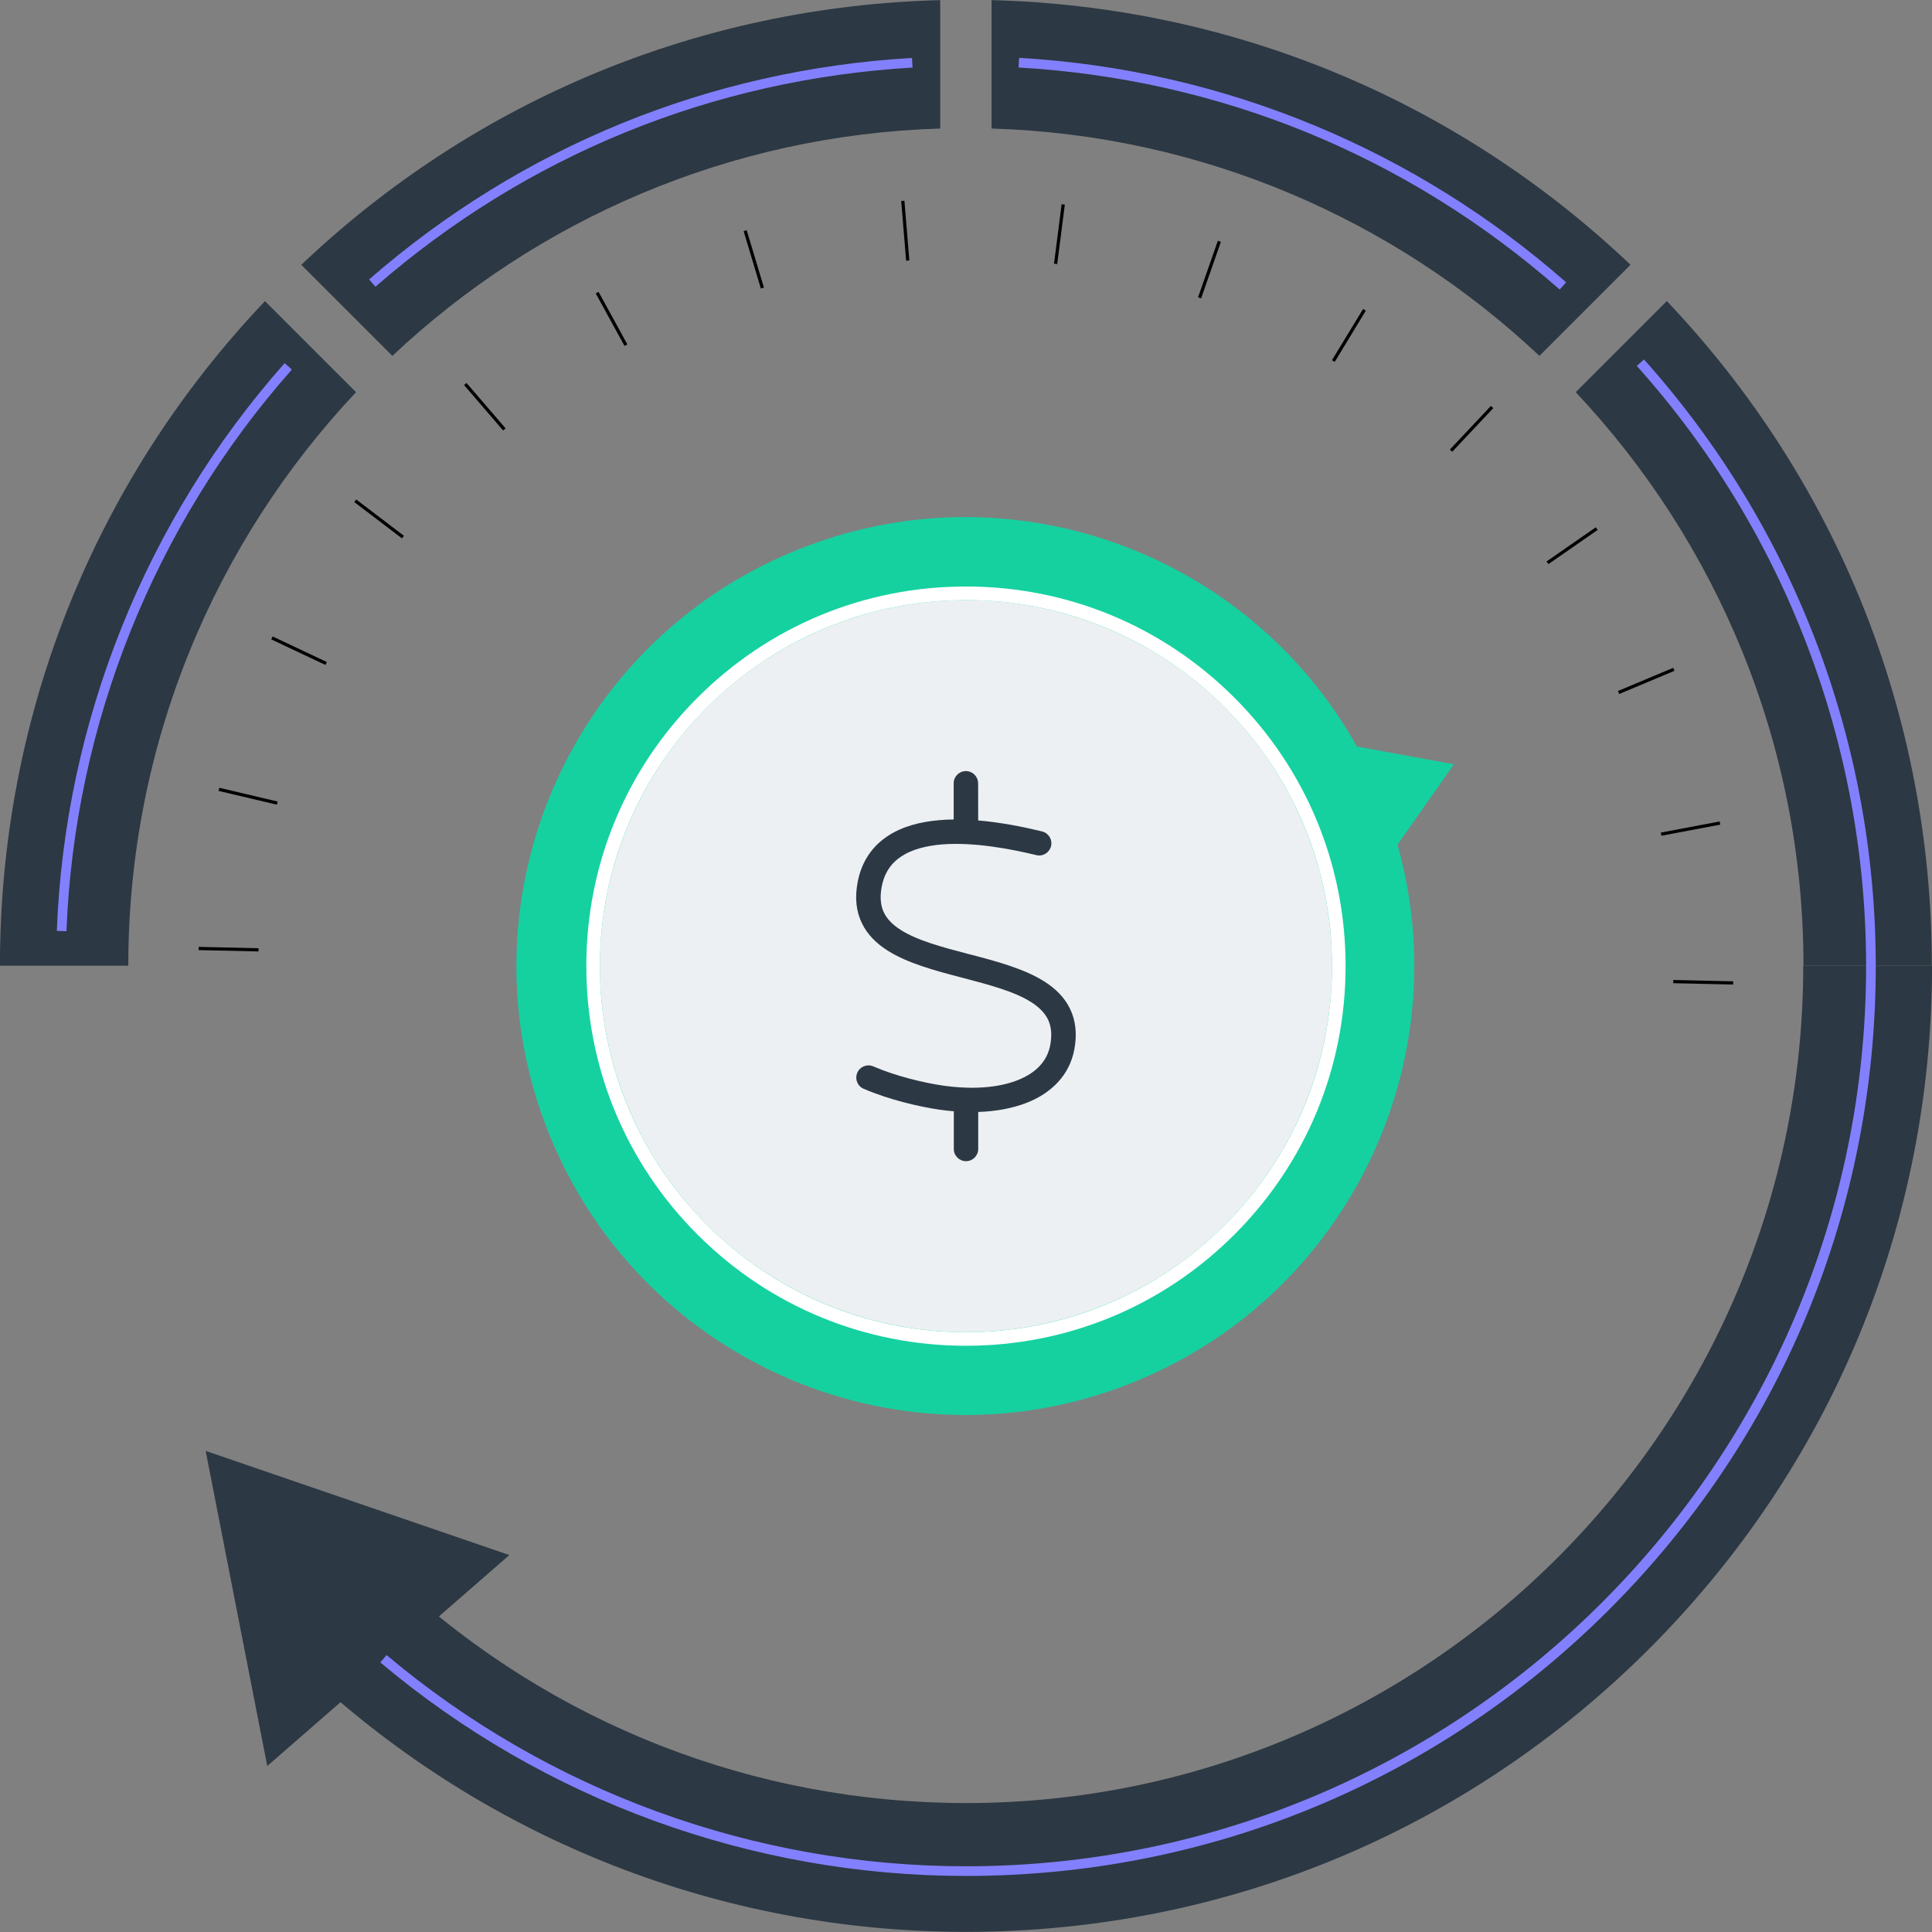
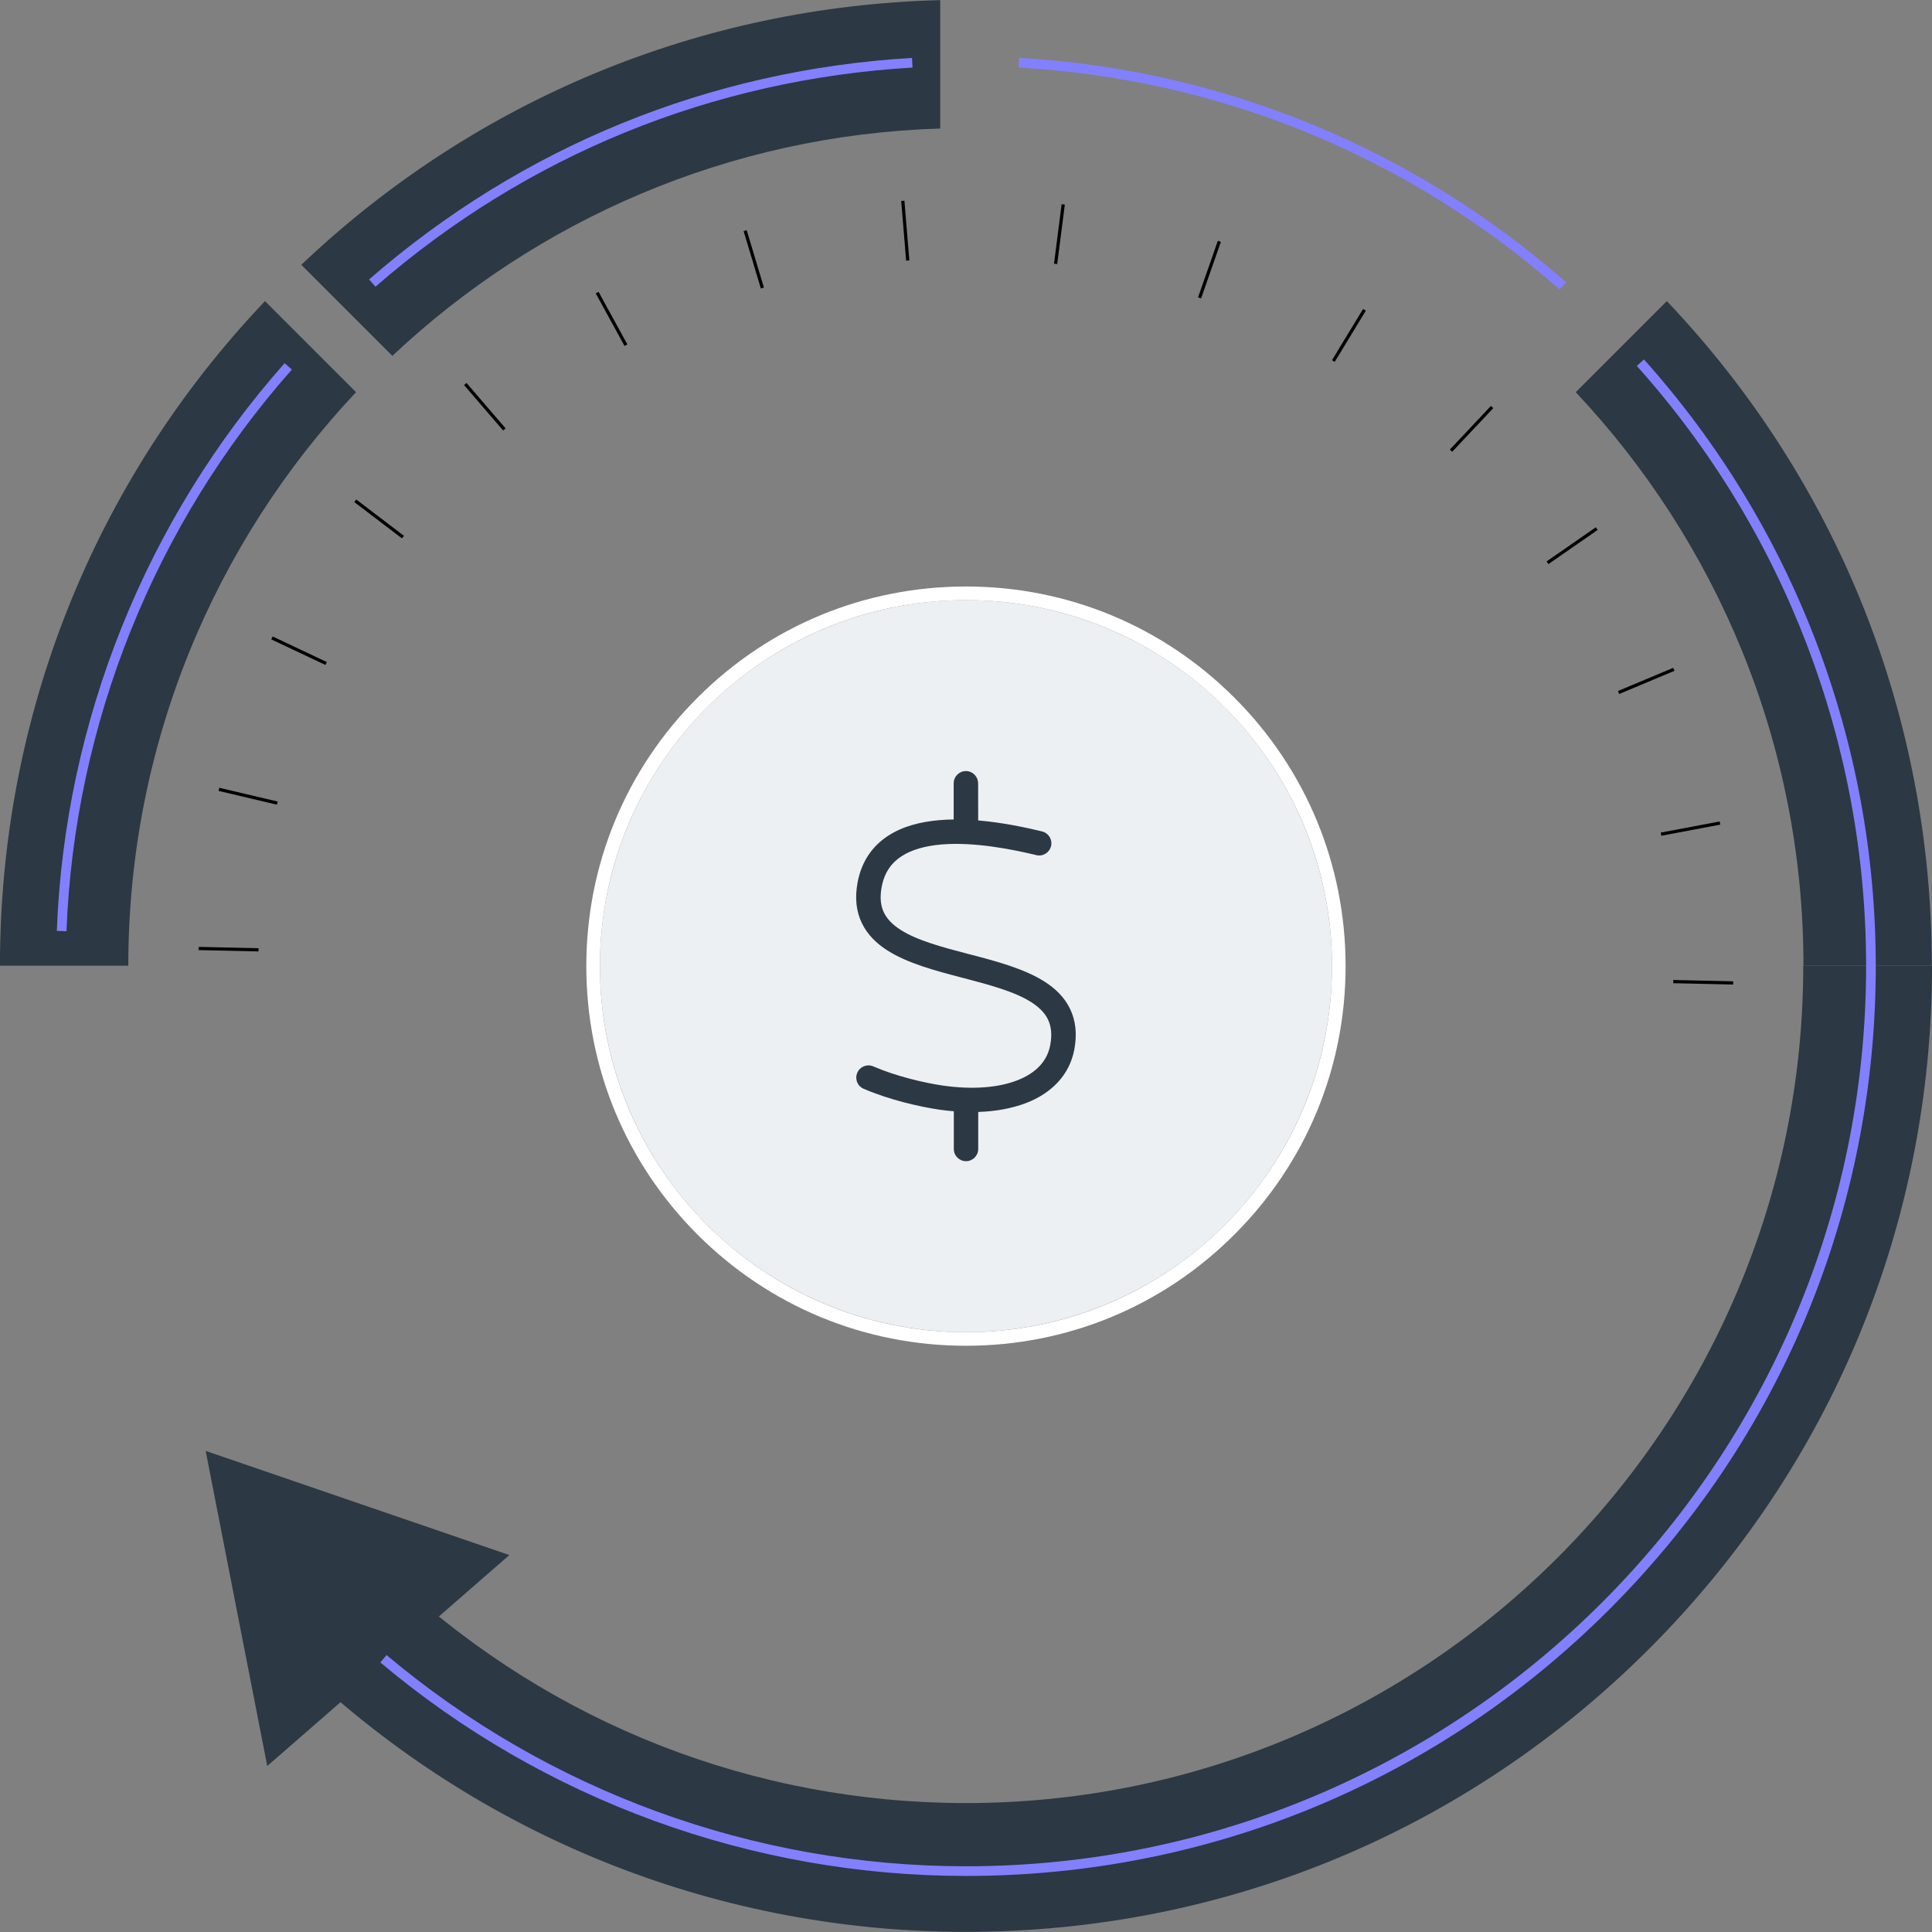
<svg xmlns="http://www.w3.org/2000/svg" id="c" data-name="Layer 4" viewBox="0 0 600 600">
  <rect x="0" y="0" width="600" height="600" fill="#808080" stroke="none" />
  <defs>
    <style>
      .f {
        fill: #fff;
      }

      .g {
        fill: #2c3843;
      }

      .h {
        fill: #8380ff;
      }

      .i {
        fill: #edf0f2;
      }

      .j {
        fill: #15d1a0;
      }

      .k {
        fill: #2c3844;
      }
    </style>
  </defs>
  <g>
    <g>
      <path class="g" d="M299.964,599.96c-75.723,0-148.032-28.288-203.608-79.654l27.15-29.375c48.162,44.515,110.83,69.029,176.458,69.029,143.392,0,260.05-116.658,260.05-260.051h40c0,80.146-31.211,155.496-87.883,212.168s-132.021,87.883-212.167,87.883Z" />
      <polygon class="g" points="158.183 482.939 63.871 450.59 83.002 548.448 158.183 482.939" />
    </g>
    <path class="g" d="M82.292,93.517l28.279,28.279c-43.833,46.584-70.727,109.27-70.727,178.114H-.014C-.014,222.456,29.142,149.477,82.292,93.517Z" />
    <path class="g" d="M291.993,18.99v20.928c-65.705,1.983-125.362,28.458-170.142,70.598l-28.279-28.279C147.609,30.92,217.509,1.964,291.983.04l.01,2.85v16.1" />
-     <path class="g" d="M506.367,82.227l-28.289,28.289c-44.78-42.139-104.437-68.615-170.142-70.598V.04c74.494,1.923,144.394,30.87,198.431,82.186Z" />
    <path class="g" d="M599.943,299.909h-39.858c0-68.844-26.894-131.53-70.727-178.114l28.289-28.289c53.14,55.96,82.296,128.939,82.296,206.403Z" />
    <g>
      <rect x="70.481" y="285.466" width="1" height="18.609" transform="translate(-225.306 359.129) rotate(-88.716)" />
      <rect x="76.553" y="237.971" width="1" height="18.609" transform="translate(-181.312 265.443) rotate(-76.715)" />
      <rect x="92.367" y="192.775" width="1" height="18.609" transform="translate(-129.517 199.738) rotate(-64.715)" />
      <rect x="117.234" y="151.854" width=".999" height="18.609" transform="translate(-81.81 157.199) rotate(-52.713)" />
      <rect x="150.063" y="116.999" width="1" height="18.609" transform="translate(-45.946 128.779) rotate(-40.714)" />
      <rect x="189.423" y="89.73" width="1" height="18.609" transform="translate(-24.225 103.426) rotate(-28.714)" />
      <rect x="233.592" y="71.241" width=".999" height="18.608" transform="translate(-13.275 70.725) rotate(-16.714)" />
      <rect x="280.64" y="62.339" width=".999" height="18.609" transform="translate(-4.939 23.362) rotate(-4.717)" />
      <rect x="319.705" y="72.217" width="18.609" height="1" transform="translate(215.123 389.837) rotate(-82.708)" />
      <rect x="366.306" y="83.221" width="18.609" height=".999" transform="translate(172.537 410.606) rotate(-70.715)" />
      <rect x="409.602" y="103.673" width="18.609" height="1.001" transform="translate(112.421 408.149) rotate(-58.729)" />
      <rect x="447.698" y="132.68" width="18.609" height="1" transform="translate(46.828 374.727) rotate(-46.74)" />
      <rect x="478.931" y="168.973" width="18.609" height="1.001" transform="translate(-9.534 308.472) rotate(-34.745)" />
      <rect x="501.937" y="210.968" width="18.608" height="1" transform="translate(-42.002 214.228) rotate(-22.758)" />
      <rect x="515.707" y="256.827" width="18.609" height="1" transform="translate(-38.636 101.905) rotate(-10.695)" />
      <rect x="528.446" y="295.743" width="1" height="18.609" transform="translate(212.096 827.009) rotate(-88.713)" />
    </g>
  </g>
-   <path class="j" d="M352.693,428.989c-71.231,29.209-152.646-4.848-181.862-76.086-29.209-71.231,4.848-152.646,76.079-181.855,65.915-27.029,140.573.119,174.482,60.785l30.123,5.522-17.501,24.983c18.971,67.255-15.14,139.505-81.336,166.651h.014Z" />
  <circle class="i" cx="299.986" cy="300.04" r="113.68" />
  <path class="f" d="M299.986,186.37c62.78,0,113.68,50.9,113.68,113.68s-50.9,113.68-113.68,113.68-113.68-50.9-113.68-113.68,50.9-113.68,113.68-113.68M299.986,182.14c-31.49,0-61.1,12.26-83.37,34.53-22.27,22.27-34.53,51.88-34.53,83.37s12.26,61.1,34.53,83.37c22.27,22.27,51.88,34.53,83.37,34.53s61.1-12.26,83.37-34.53c22.27-22.27,34.53-51.88,34.53-83.37s-12.26-61.1-34.53-83.37c-22.27-22.27-51.88-34.53-83.37-34.53h0Z" />
  <path class="k" d="M303.766,243.265l.02,11.53c7.5.64,14.65,2.15,19.83,3.41,2.03.5,3.29,2.53,2.79,4.57s-2.53,3.29-4.57,2.79c-7.81-1.89-19.41-4.14-29.42-3.31-4.99.43-9.28,1.59-12.45,3.67-3.05,1.99-5.3,4.95-6.15,9.51-.66,3.5-.24,6.04.71,8,.97,1.99,2.67,3.74,5.18,5.35,5.21,3.31,12.8,5.33,21.25,7.55l.4.09c7.95,2.08,16.68,4.38,23,8.4,3.29,2.08,6.18,4.8,7.93,8.43,1.8,3.67,2.25,7.9,1.35,12.71-1.54,8.09-7.27,13.59-14.84,16.54-4.4,1.7-9.51,2.65-15,2.82v11.5c0,2.08-1.7,3.79-3.79,3.79s-3.79-1.7-3.79-3.79v-11.71c-1.47-.12-2.96-.28-4.47-.5h-.02c-6.2-.92-15.55-3.05-23.5-6.48-1.94-.83-2.82-3.03-1.99-4.97.83-1.94,3.05-2.82,4.97-1.99,7.17,3.1,15.83,5.11,21.61,5.96,9.21,1.32,17.3.66,23.19-1.66,5.8-2.27,9.23-5.99,10.15-10.89.66-3.5.24-6.03-.71-8-.97-1.99-2.67-3.74-5.18-5.35-5.21-3.31-12.8-5.33-21.25-7.55l-.4-.1c-7.95-2.08-16.68-4.38-23-8.4-3.31-2.11-6.18-4.83-7.93-8.45-1.8-3.67-2.25-7.9-1.35-12.71,1.25-6.63,4.69-11.34,9.44-14.44,4.62-3.03,10.27-4.4,15.95-4.88,1.47-.14,2.96-.19,4.45-.21v-11.24c0-2.08,1.7-3.79,3.79-3.79s3.79,1.7,3.79,3.79h0l.01.01Z" />
  <path class="h" d="M20.642,289.206l-2.998-.113c2.476-64.976,27.602-127.59,70.75-176.309l2.246,1.988c-42.689,48.201-67.549,110.15-69.998,174.434Z" />
  <path class="h" d="M299.986,582.59c-66.493,0-131.082-23.548-181.868-66.305l1.932-2.295c50.247,42.303,114.149,65.6,179.937,65.6,154.145,0,279.551-125.405,279.551-279.55,0-68.913-25.291-135.112-71.215-186.403l2.234-2.002c46.417,51.843,71.98,118.753,71.98,188.405,0,75.472-29.391,146.427-82.757,199.793-53.367,53.366-124.322,82.757-199.794,82.757Z" />
  <path class="h" d="M116.596,89.041l-1.971-2.262c47.43-41.298,105.729-65.087,168.598-68.795l.176,2.994c-62.198,3.669-119.878,27.205-166.803,68.062Z" />
  <path class="h" d="M484.383,89.923c-47.236-41.493-105.352-65.34-168.064-68.962l.174-2.994c31.854,1.839,62.853,8.959,92.133,21.162,28.382,11.828,54.536,28.159,77.738,48.54l-1.98,2.254Z" />
</svg>